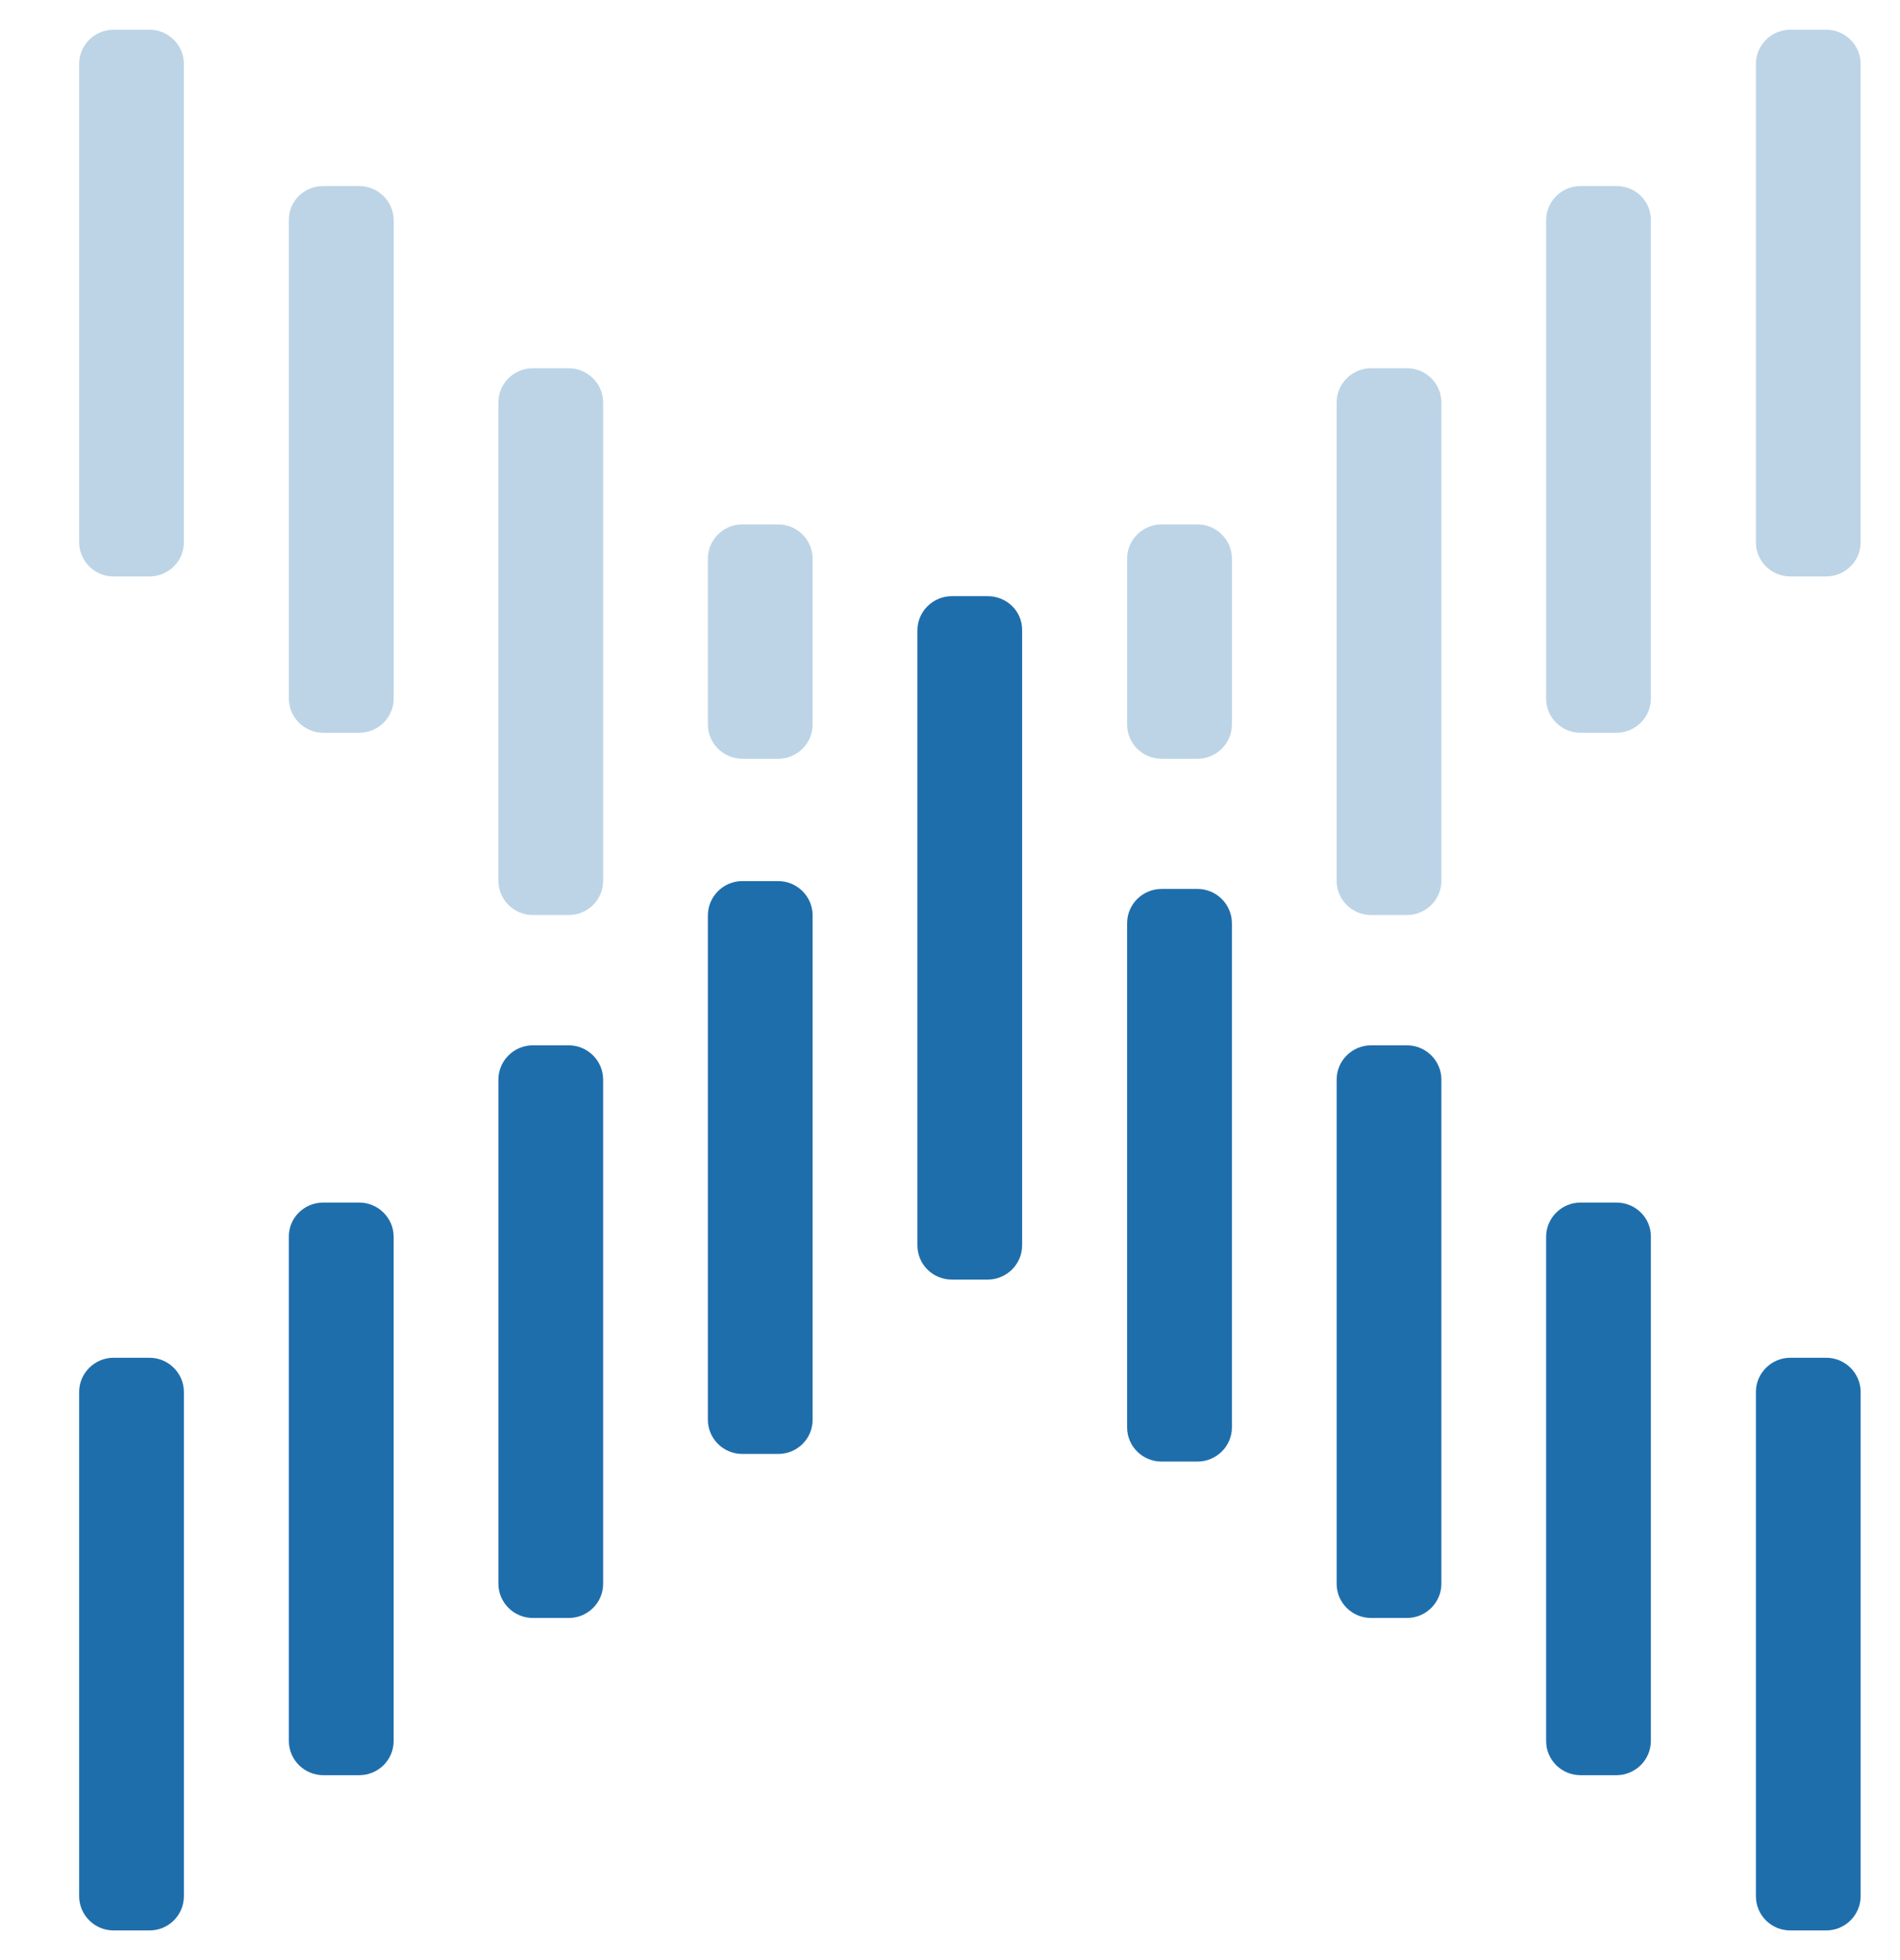
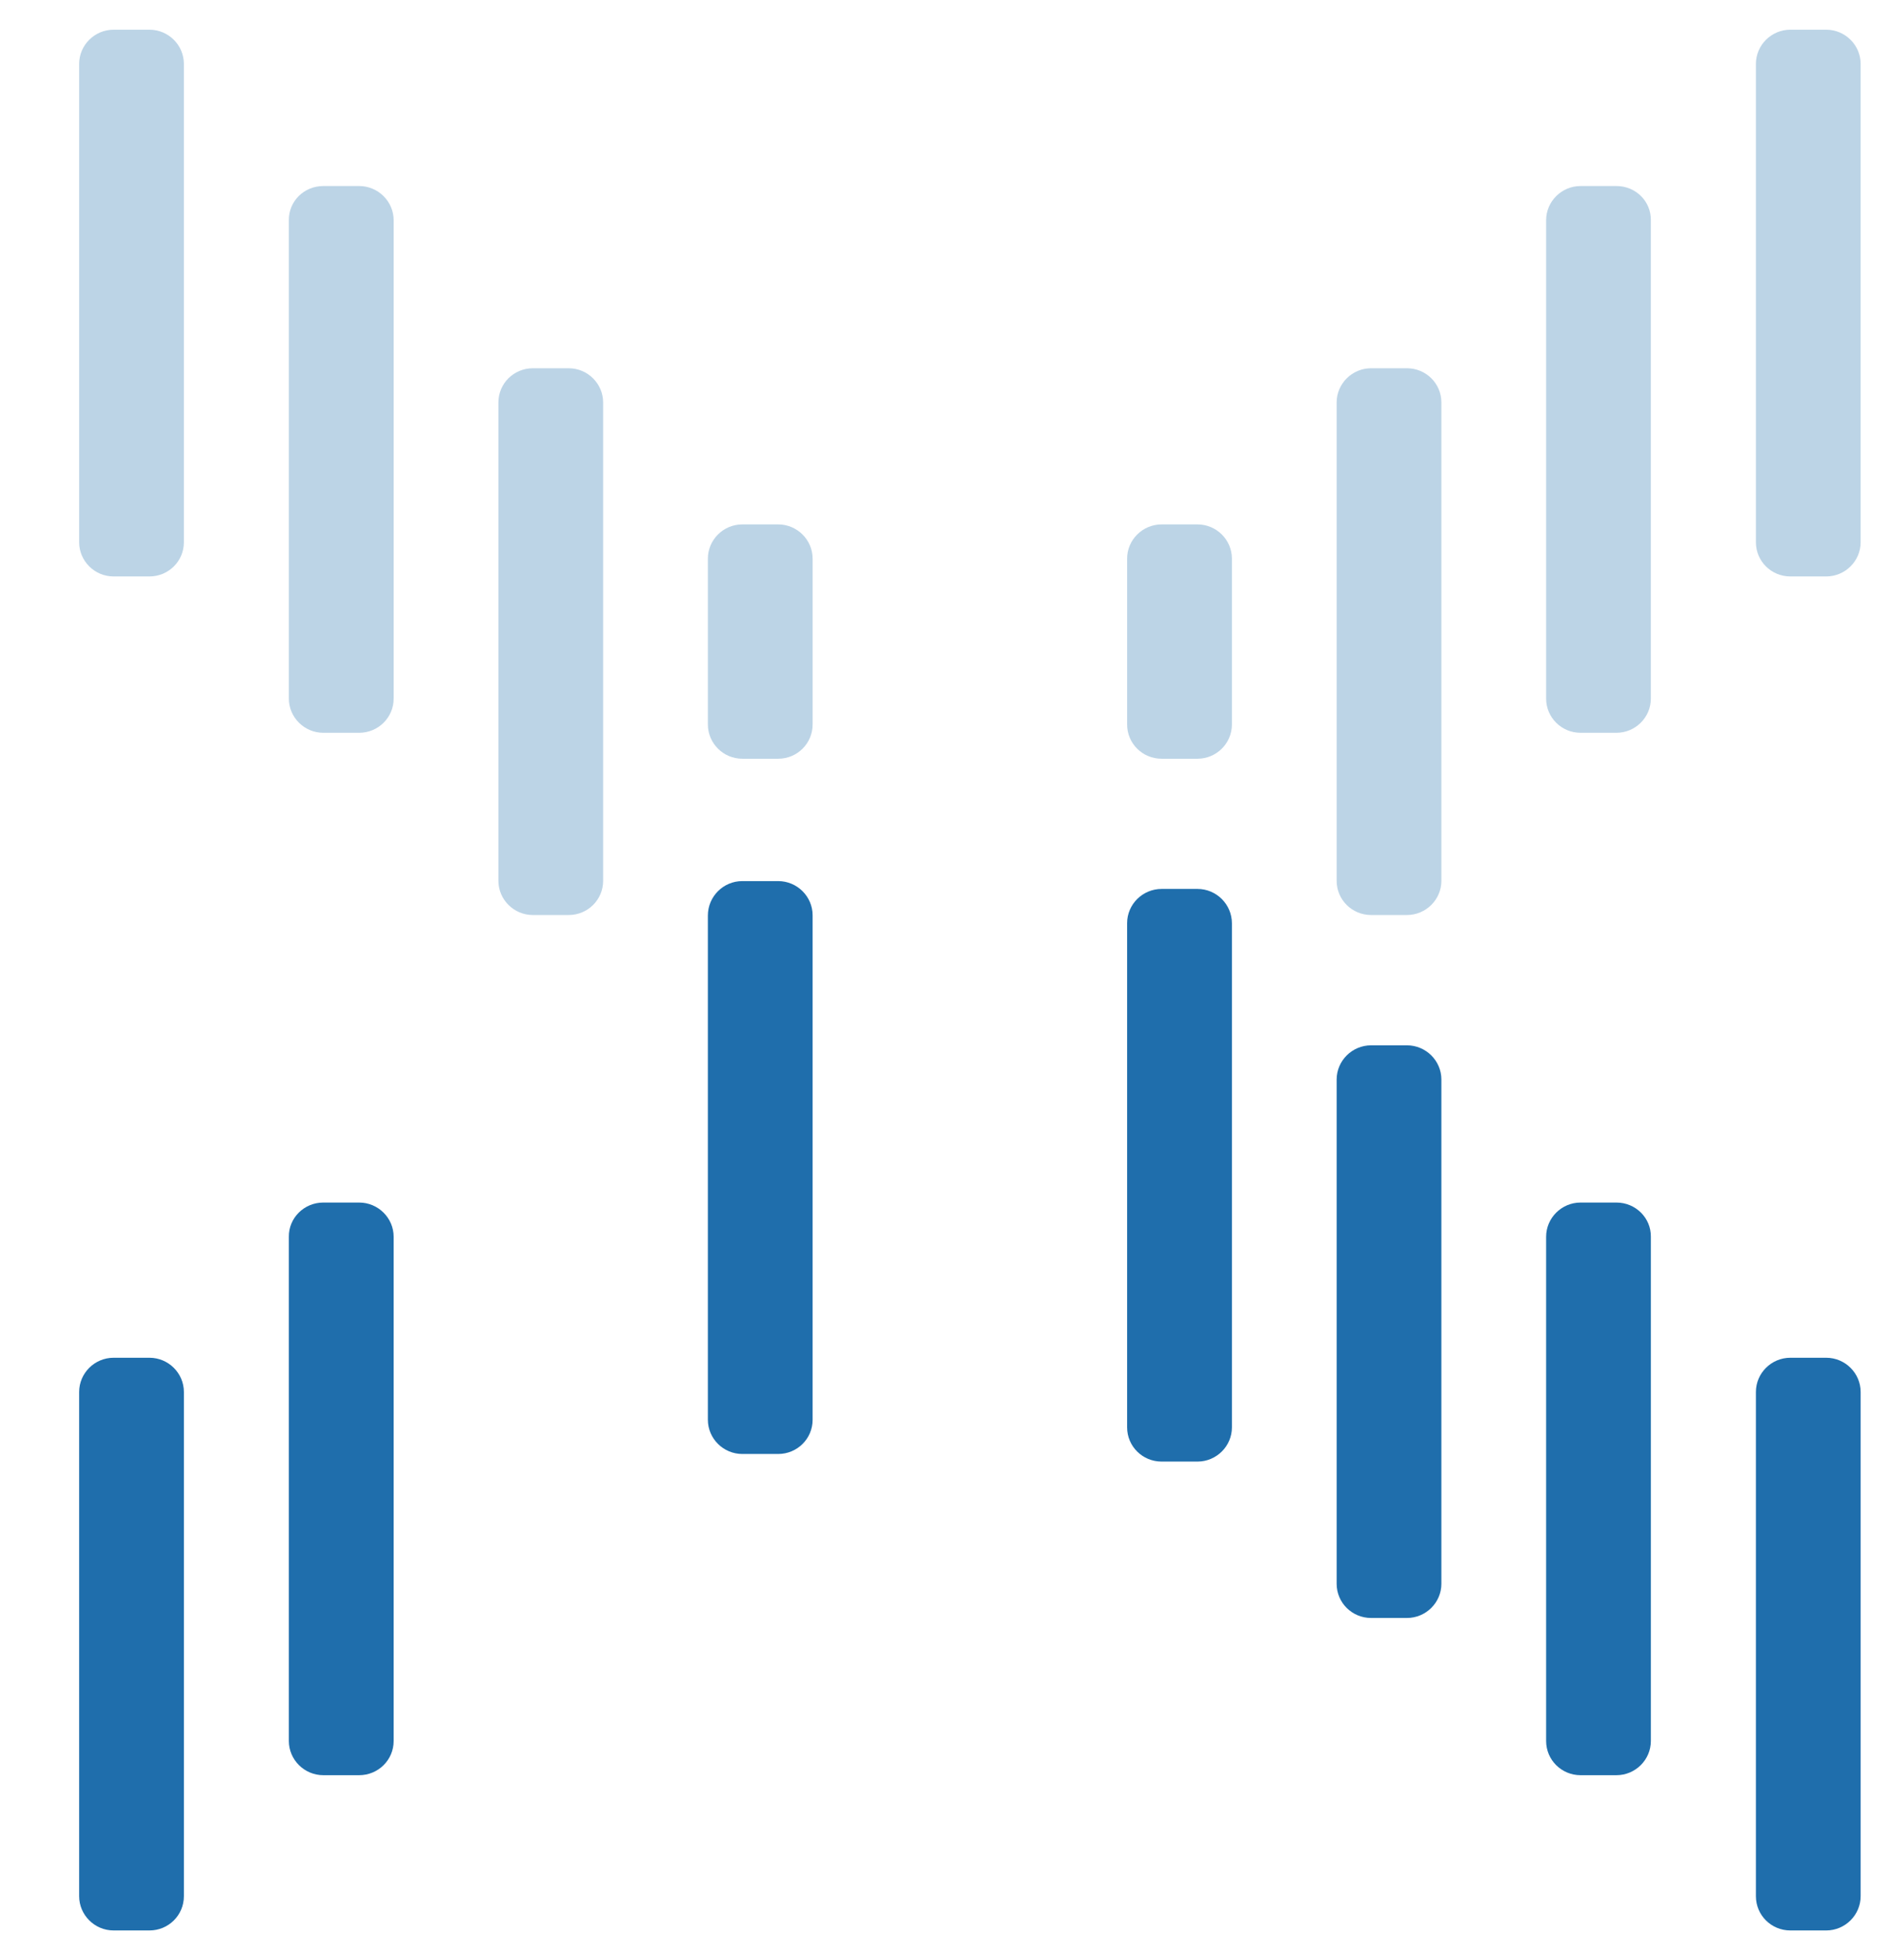
<svg xmlns="http://www.w3.org/2000/svg" width="32" height="33" viewBox="0 0 32 33" fill="none">
  <g clip-path="url(#clip0_1387_872)">
    <path d="M1.913 22.859H2.517C2.837 22.859 3.097 23.119 3.097 23.435V31.924C3.097 32.245 2.837 32.501 2.517 32.501H1.913C1.593 32.501 1.333 32.24 1.333 31.924V23.435C1.333 23.119 1.593 22.859 1.913 22.859Z" fill="#1F6EAC" />
-     <path d="M8.974 17.599H9.578C9.898 17.599 10.158 17.859 10.158 18.175V26.664C10.158 26.984 9.898 27.24 9.578 27.24H8.974C8.654 27.24 8.394 26.98 8.394 26.664V18.175C8.394 17.859 8.654 17.599 8.974 17.599Z" fill="#1F6EAC" />
    <path d="M5.445 20.246H6.049C6.369 20.246 6.63 20.506 6.63 20.822V29.311C6.63 29.631 6.369 29.887 6.049 29.887H5.445C5.125 29.887 4.865 29.627 4.865 29.311V20.822C4.861 20.506 5.121 20.246 5.445 20.246Z" fill="#1F6EAC" />
    <path d="M12.502 14.834H13.106C13.426 14.834 13.686 15.094 13.686 15.41V23.903C13.686 24.223 13.426 24.479 13.106 24.479H12.502C12.182 24.479 11.922 24.219 11.922 23.903V15.414C11.922 15.094 12.182 14.834 12.502 14.834Z" fill="#1F6EAC" />
    <path d="M30.757 22.859H30.153C29.833 22.859 29.573 23.119 29.573 23.435V31.924C29.573 32.245 29.833 32.501 30.153 32.501H30.757C31.077 32.501 31.337 32.24 31.337 31.924V23.435C31.337 23.119 31.077 22.859 30.757 22.859Z" fill="#1F6EAC" />
    <path d="M23.696 17.599H23.092C22.772 17.599 22.512 17.859 22.512 18.175V26.664C22.512 26.984 22.772 27.24 23.092 27.24H23.696C24.016 27.24 24.276 26.98 24.276 26.664V18.175C24.276 17.859 24.016 17.599 23.696 17.599Z" fill="#1F6EAC" />
    <path d="M27.224 20.246H26.62C26.3 20.246 26.04 20.506 26.04 20.822V29.311C26.04 29.631 26.3 29.887 26.62 29.887H27.224C27.544 29.887 27.804 29.627 27.804 29.311V20.822C27.808 20.506 27.548 20.246 27.224 20.246Z" fill="#1F6EAC" />
    <path d="M20.168 14.966H19.564C19.243 14.966 18.983 15.226 18.983 15.542V24.031C18.983 24.351 19.243 24.607 19.564 24.607H20.168C20.488 24.607 20.748 24.347 20.748 24.031V15.546C20.748 15.226 20.488 14.966 20.168 14.966Z" fill="#1F6EAC" />
    <path opacity="0.3" d="M12.502 8.829H13.106C13.426 8.829 13.686 9.089 13.686 9.405V12.197C13.686 12.518 13.426 12.774 13.106 12.774H12.502C12.182 12.774 11.922 12.514 11.922 12.197V9.405C11.922 9.089 12.182 8.829 12.502 8.829Z" fill="#1F6EAC" />
    <path opacity="0.3" d="M8.974 6.2H9.578C9.898 6.2 10.158 6.46 10.158 6.776V14.829C10.158 15.149 9.898 15.405 9.578 15.405H8.974C8.654 15.405 8.394 15.145 8.394 14.829V6.776C8.394 6.456 8.654 6.2 8.974 6.2Z" fill="#1F6EAC" />
    <path opacity="0.3" d="M5.445 3.132H6.049C6.369 3.132 6.63 3.392 6.63 3.708V11.761C6.63 12.081 6.369 12.337 6.049 12.337H5.445C5.125 12.337 4.865 12.077 4.865 11.761V3.708C4.861 3.388 5.121 3.132 5.445 3.132Z" fill="#1F6EAC" />
    <path opacity="0.3" d="M1.913 0.5H2.517C2.837 0.5 3.097 0.76 3.097 1.076V9.129C3.097 9.449 2.837 9.705 2.517 9.705H1.913C1.593 9.705 1.333 9.445 1.333 9.129V1.076C1.333 0.76 1.593 0.5 1.913 0.5Z" fill="#1F6EAC" />
    <path opacity="0.3" d="M20.168 8.829H19.564C19.243 8.829 18.983 9.089 18.983 9.405V12.197C18.983 12.518 19.243 12.774 19.564 12.774H20.168C20.488 12.774 20.748 12.514 20.748 12.197V9.405C20.748 9.089 20.488 8.829 20.168 8.829Z" fill="#1F6EAC" />
    <path opacity="0.3" d="M23.696 6.2H23.092C22.772 6.2 22.512 6.46 22.512 6.776V14.829C22.512 15.149 22.772 15.405 23.092 15.405H23.696C24.016 15.405 24.276 15.145 24.276 14.829V6.776C24.276 6.456 24.016 6.2 23.696 6.2Z" fill="#1F6EAC" />
    <path opacity="0.3" d="M27.224 3.132H26.62C26.3 3.132 26.04 3.392 26.04 3.708V11.761C26.04 12.081 26.3 12.337 26.62 12.337H27.224C27.544 12.337 27.804 12.077 27.804 11.761V3.708C27.808 3.388 27.548 3.132 27.224 3.132Z" fill="#1F6EAC" />
    <path opacity="0.3" d="M30.757 0.5H30.153C29.833 0.5 29.573 0.76 29.573 1.076V9.129C29.573 9.449 29.833 9.705 30.153 9.705H30.757C31.077 9.705 31.337 9.445 31.337 9.129V1.076C31.337 0.76 31.077 0.5 30.757 0.5Z" fill="#1F6EAC" />
-     <path d="M16.635 10.037H16.031C15.711 10.037 15.451 10.297 15.451 10.613V12.477V19.102V20.966C15.451 21.287 15.711 21.543 16.031 21.543H16.635C16.955 21.543 17.215 21.282 17.215 20.966V19.102V12.477V10.613C17.219 10.293 16.959 10.037 16.635 10.037Z" fill="#1F6EAC" />
  </g>
  <defs>
    <clipPath id="clip0_1387_872">
      <rect width="32" height="32" fill="white" transform="translate(0 0.5)" />
    </clipPath>
  </defs>
</svg>